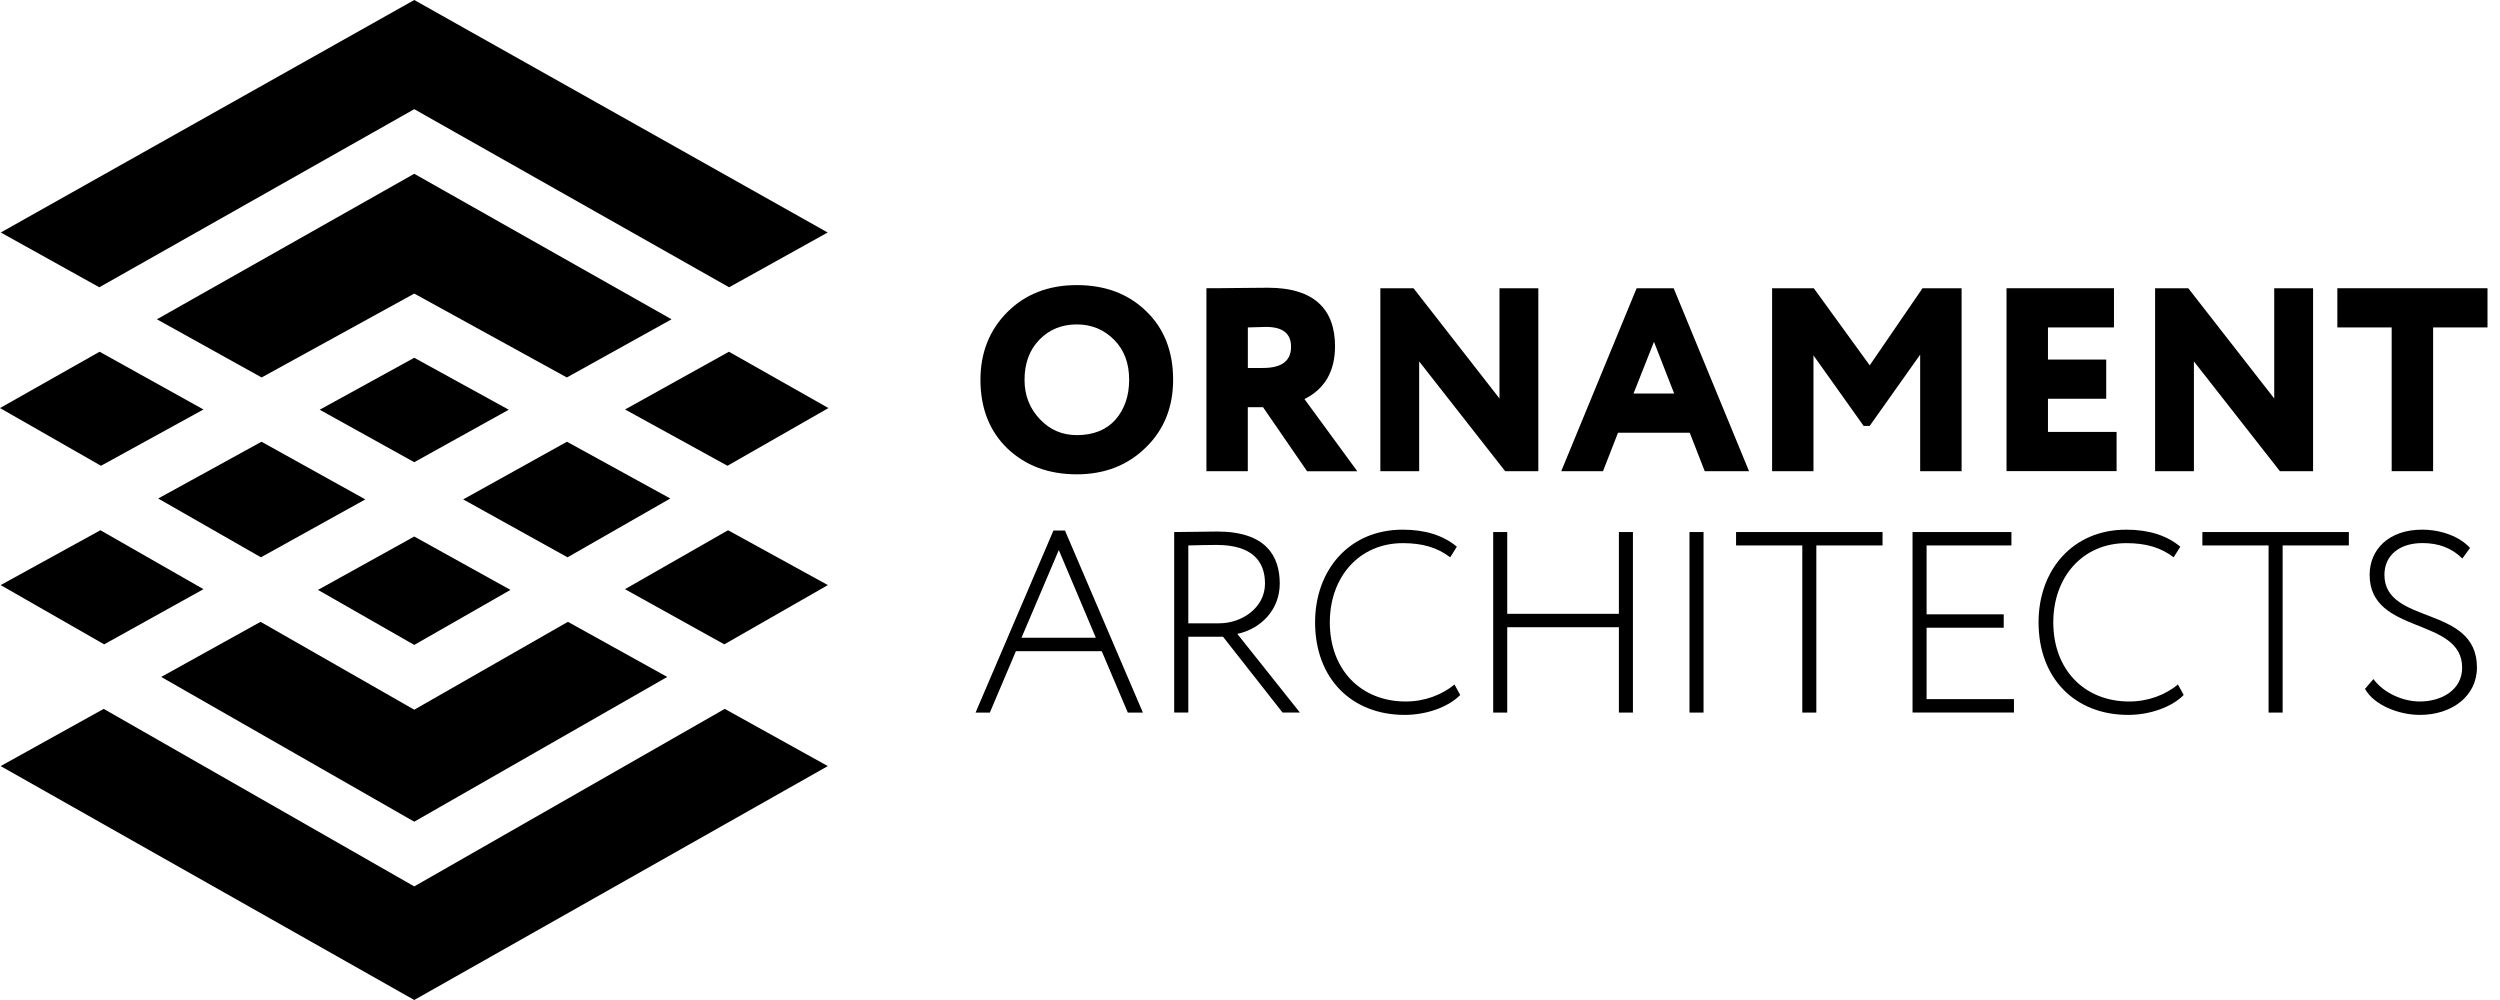
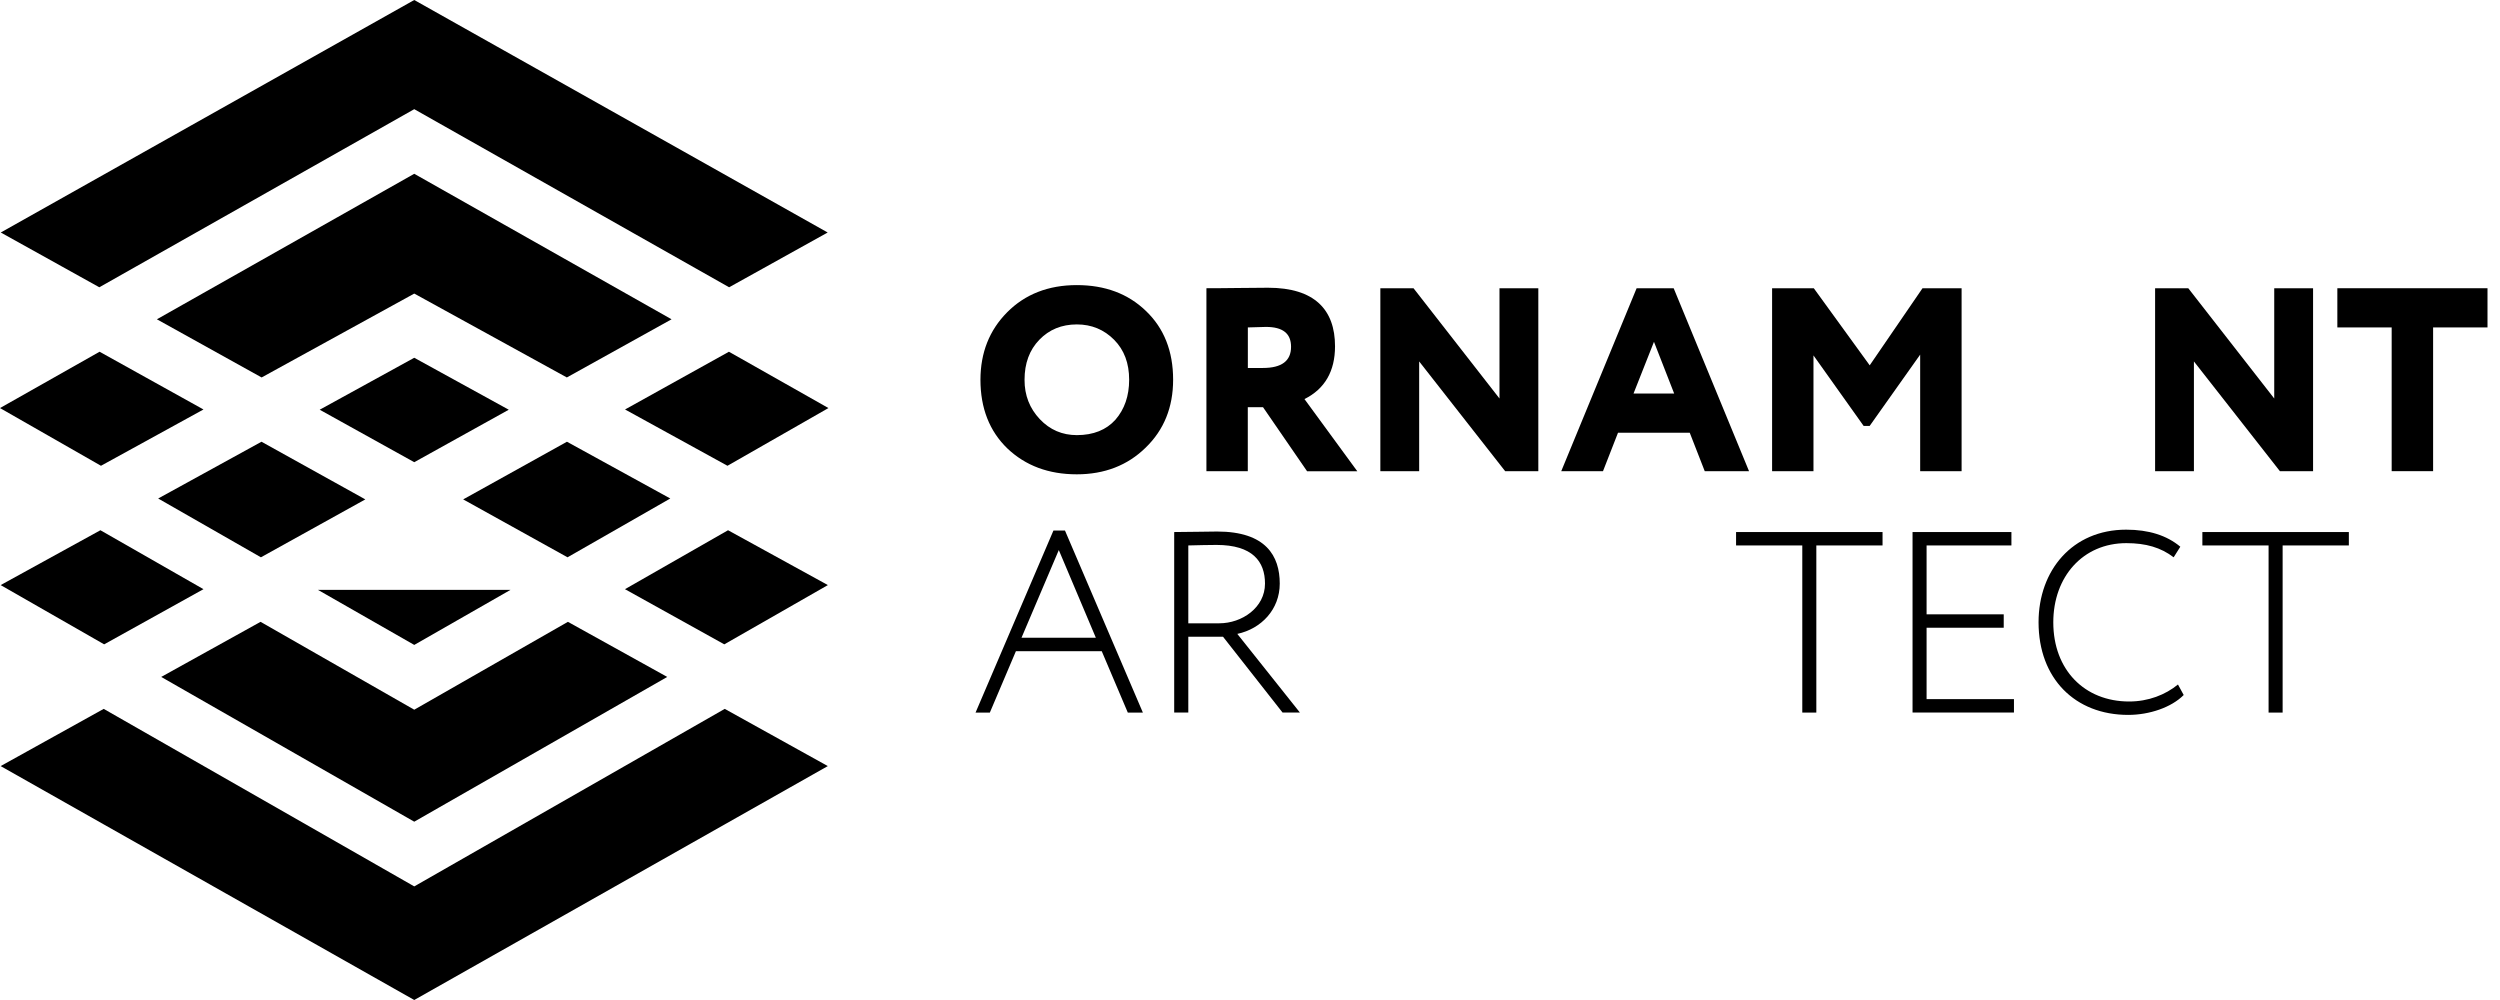
<svg xmlns="http://www.w3.org/2000/svg" width="180" height="72" viewBox="0 0 180 72" fill="none">
  <path d="M40.821 31.805L33.349 35.956L40.862 40.126L48.26 35.892L40.821 31.805Z" fill="black" />
  <path d="M44.998 42.421L52.149 46.393L59.607 42.126L52.419 38.177L44.998 42.421Z" fill="black" />
  <path d="M48.352 22.989L29.831 12.515H29.822L11.296 22.989L18.837 27.177L29.826 21.137L40.812 27.177L48.352 22.989Z" fill="black" />
  <path d="M29.826 25.759L23.018 29.5L29.826 33.278L36.63 29.5L29.826 25.759Z" fill="black" />
  <path d="M29.826 63.821L7.467 51.039L0.046 55.158L29.826 72L59.602 55.158L52.181 51.039L29.826 63.821Z" fill="black" />
  <path d="M59.648 29.38L52.483 25.325L45.003 29.482L52.378 33.536L59.648 29.38Z" fill="black" />
  <path d="M18.786 40.126L26.303 35.956L18.827 31.805L11.388 35.892L18.786 40.126Z" fill="black" />
  <path d="M14.65 42.421L7.229 38.177L0.046 42.126L7.499 46.393L14.65 42.421Z" fill="black" />
-   <path d="M29.826 46.434L36.753 42.472L29.826 38.63L22.895 42.472L29.826 46.434Z" fill="black" />
+   <path d="M29.826 46.434L36.753 42.472L22.895 42.472L29.826 46.434Z" fill="black" />
  <path d="M29.826 7.86L52.497 20.684L59.593 16.74L29.826 0L0.055 16.74L7.151 20.684L29.826 7.86Z" fill="black" />
  <path d="M29.826 59.162L48.041 48.739L40.889 44.772L29.826 51.099L18.759 44.772L11.607 48.739L29.826 59.162Z" fill="black" />
  <path d="M14.65 29.482L7.169 25.325L0 29.38L7.27 33.536L14.65 29.482Z" fill="black" />
  <path d="M72.514 22.485C73.799 21.188 75.479 20.527 77.528 20.527C79.56 20.527 81.221 21.146 82.506 22.388C83.81 23.631 84.465 25.288 84.465 27.339C84.465 29.315 83.81 30.95 82.488 32.229C81.184 33.509 79.523 34.151 77.528 34.151C75.497 34.151 73.836 33.527 72.532 32.289C71.246 31.047 70.592 29.394 70.592 27.339C70.597 25.399 71.228 23.783 72.514 22.485ZM74.866 30.179C75.593 30.95 76.49 31.329 77.533 31.329C78.727 31.329 79.656 30.95 80.31 30.221C80.965 29.468 81.299 28.507 81.299 27.343C81.299 26.157 80.946 25.201 80.219 24.466C79.491 23.732 78.594 23.358 77.533 23.358C76.435 23.358 75.538 23.732 74.829 24.466C74.12 25.201 73.767 26.161 73.767 27.343C73.763 28.466 74.138 29.408 74.866 30.179Z" fill="black" />
  <path d="M89.845 33.924H86.862V20.753C87.141 20.753 87.924 20.753 89.209 20.735C90.495 20.717 91.204 20.717 91.296 20.717C94.668 20.717 96.122 22.314 96.122 24.933C96.122 26.72 95.395 27.999 93.922 28.733L97.724 33.929H94.109L90.939 29.32H89.841V33.924H89.845ZM89.845 23.575V26.494H90.925C92.284 26.494 92.956 25.986 92.956 24.97C92.956 24.009 92.362 23.538 91.149 23.538C91.094 23.538 90.664 23.557 89.845 23.575Z" fill="black" />
  <path d="M110.759 33.924H108.37L102.18 26.023V33.924H99.385V20.753H101.773L107.963 28.692V20.753H110.759V33.924Z" fill="black" />
  <path d="M112.41 33.924L117.837 20.753H120.504L125.93 33.924H122.741L121.662 31.158H116.496L115.416 33.924H112.41ZM119.086 24.61L117.613 28.336H120.541L119.086 24.61Z" fill="black" />
  <path d="M127.591 33.924V20.753H130.593L134.619 26.304L138.421 20.753H141.235V33.924H138.252V25.533L134.614 30.669H134.184L130.57 25.589V33.924H127.591Z" fill="black" />
-   <path d="M144.47 33.924V20.753H152.206V23.575H147.453V25.889H151.648V28.71H147.453V31.098H152.394V33.92H144.47V33.924Z" fill="black" />
  <path d="M166.541 33.924H164.152L157.962 26.023V33.924H155.167V20.753H157.555L163.745 28.692V20.753H166.541V33.924Z" fill="black" />
  <path d="M168.289 23.575V20.753H179.1V23.575H175.184V33.924H172.2V23.575H168.289Z" fill="black" />
  <path d="M75.849 38.196H76.677L82.287 51.306H81.202L79.326 46.887H73.145L71.269 51.306H70.24L75.849 38.196ZM73.548 45.917H78.901L76.234 39.604L73.548 45.917Z" fill="black" />
  <path d="M84.542 51.302V38.307C85.261 38.307 87.265 38.27 87.635 38.27C91.149 38.27 92.142 40.034 92.142 42.02C92.142 43.876 90.815 45.271 89.086 45.64L93.592 51.302H92.343L88.056 45.843H85.558V51.302H84.542ZM85.558 39.272V44.878H87.786C89.424 44.878 91.08 43.747 91.08 42.02C91.08 40.44 90.197 39.235 87.585 39.235C87.196 39.235 86.162 39.253 85.558 39.272Z" fill="black" />
-   <path d="M105.136 50.041C104.253 50.932 102.67 51.473 101.142 51.473C97.317 51.473 94.686 48.854 94.686 44.804C94.686 41.073 97.115 38.136 100.995 38.136C102.615 38.136 103.919 38.547 104.893 39.364L104.413 40.126C103.493 39.42 102.409 39.106 101.009 39.106C97.879 39.106 95.747 41.521 95.747 44.809C95.747 48.226 97.994 50.508 101.21 50.508C102.592 50.508 103.823 50.023 104.724 49.284L105.136 50.041Z" fill="black" />
-   <path d="M116.56 45.16H108.521V51.306H107.51V38.307H108.521V44.195H116.56V38.307H117.571V51.306H116.56V45.16Z" fill="black" />
-   <path d="M121.643 38.307H122.655V51.306H121.643V38.307Z" fill="black" />
  <path d="M135.543 38.307V39.272H130.776V51.306H129.765V39.272H124.997V38.307H135.543Z" fill="black" />
  <path d="M137.703 38.307H144.822V39.272H138.714V44.232H144.268V45.197H138.714V50.337H145.005V51.302H137.703V38.307Z" fill="black" />
  <path d="M157.226 50.041C156.342 50.932 154.759 51.473 153.231 51.473C149.406 51.473 146.776 48.854 146.776 44.804C146.776 41.073 149.205 38.136 153.085 38.136C154.705 38.136 156.008 38.547 156.983 39.364L156.503 40.126C155.583 39.42 154.499 39.106 153.099 39.106C149.969 39.106 147.837 41.521 147.837 44.809C147.837 48.226 150.083 50.508 153.3 50.508C154.682 50.508 155.912 50.023 156.814 49.284L157.226 50.041Z" fill="black" />
  <path d="M169.117 38.307V39.272H164.349V51.306H163.338V39.272H158.571V38.307H169.117Z" fill="black" />
-   <path d="M170.613 41.387C170.613 39.567 171.995 38.136 174.383 38.136C175.82 38.136 177.123 38.658 177.842 39.452L177.288 40.214C176.552 39.471 175.595 39.101 174.419 39.101C172.727 39.101 171.679 40.011 171.679 41.387C171.679 45.026 178.34 43.539 178.34 48.055C178.34 50.133 176.52 51.473 174.236 51.473C172.708 51.473 170.924 50.766 170.279 49.598L170.887 48.891C171.642 49.93 173.061 50.508 174.218 50.508C175.801 50.508 177.274 49.672 177.274 48.074C177.274 44.398 170.613 45.733 170.613 41.387Z" fill="black" />
</svg>